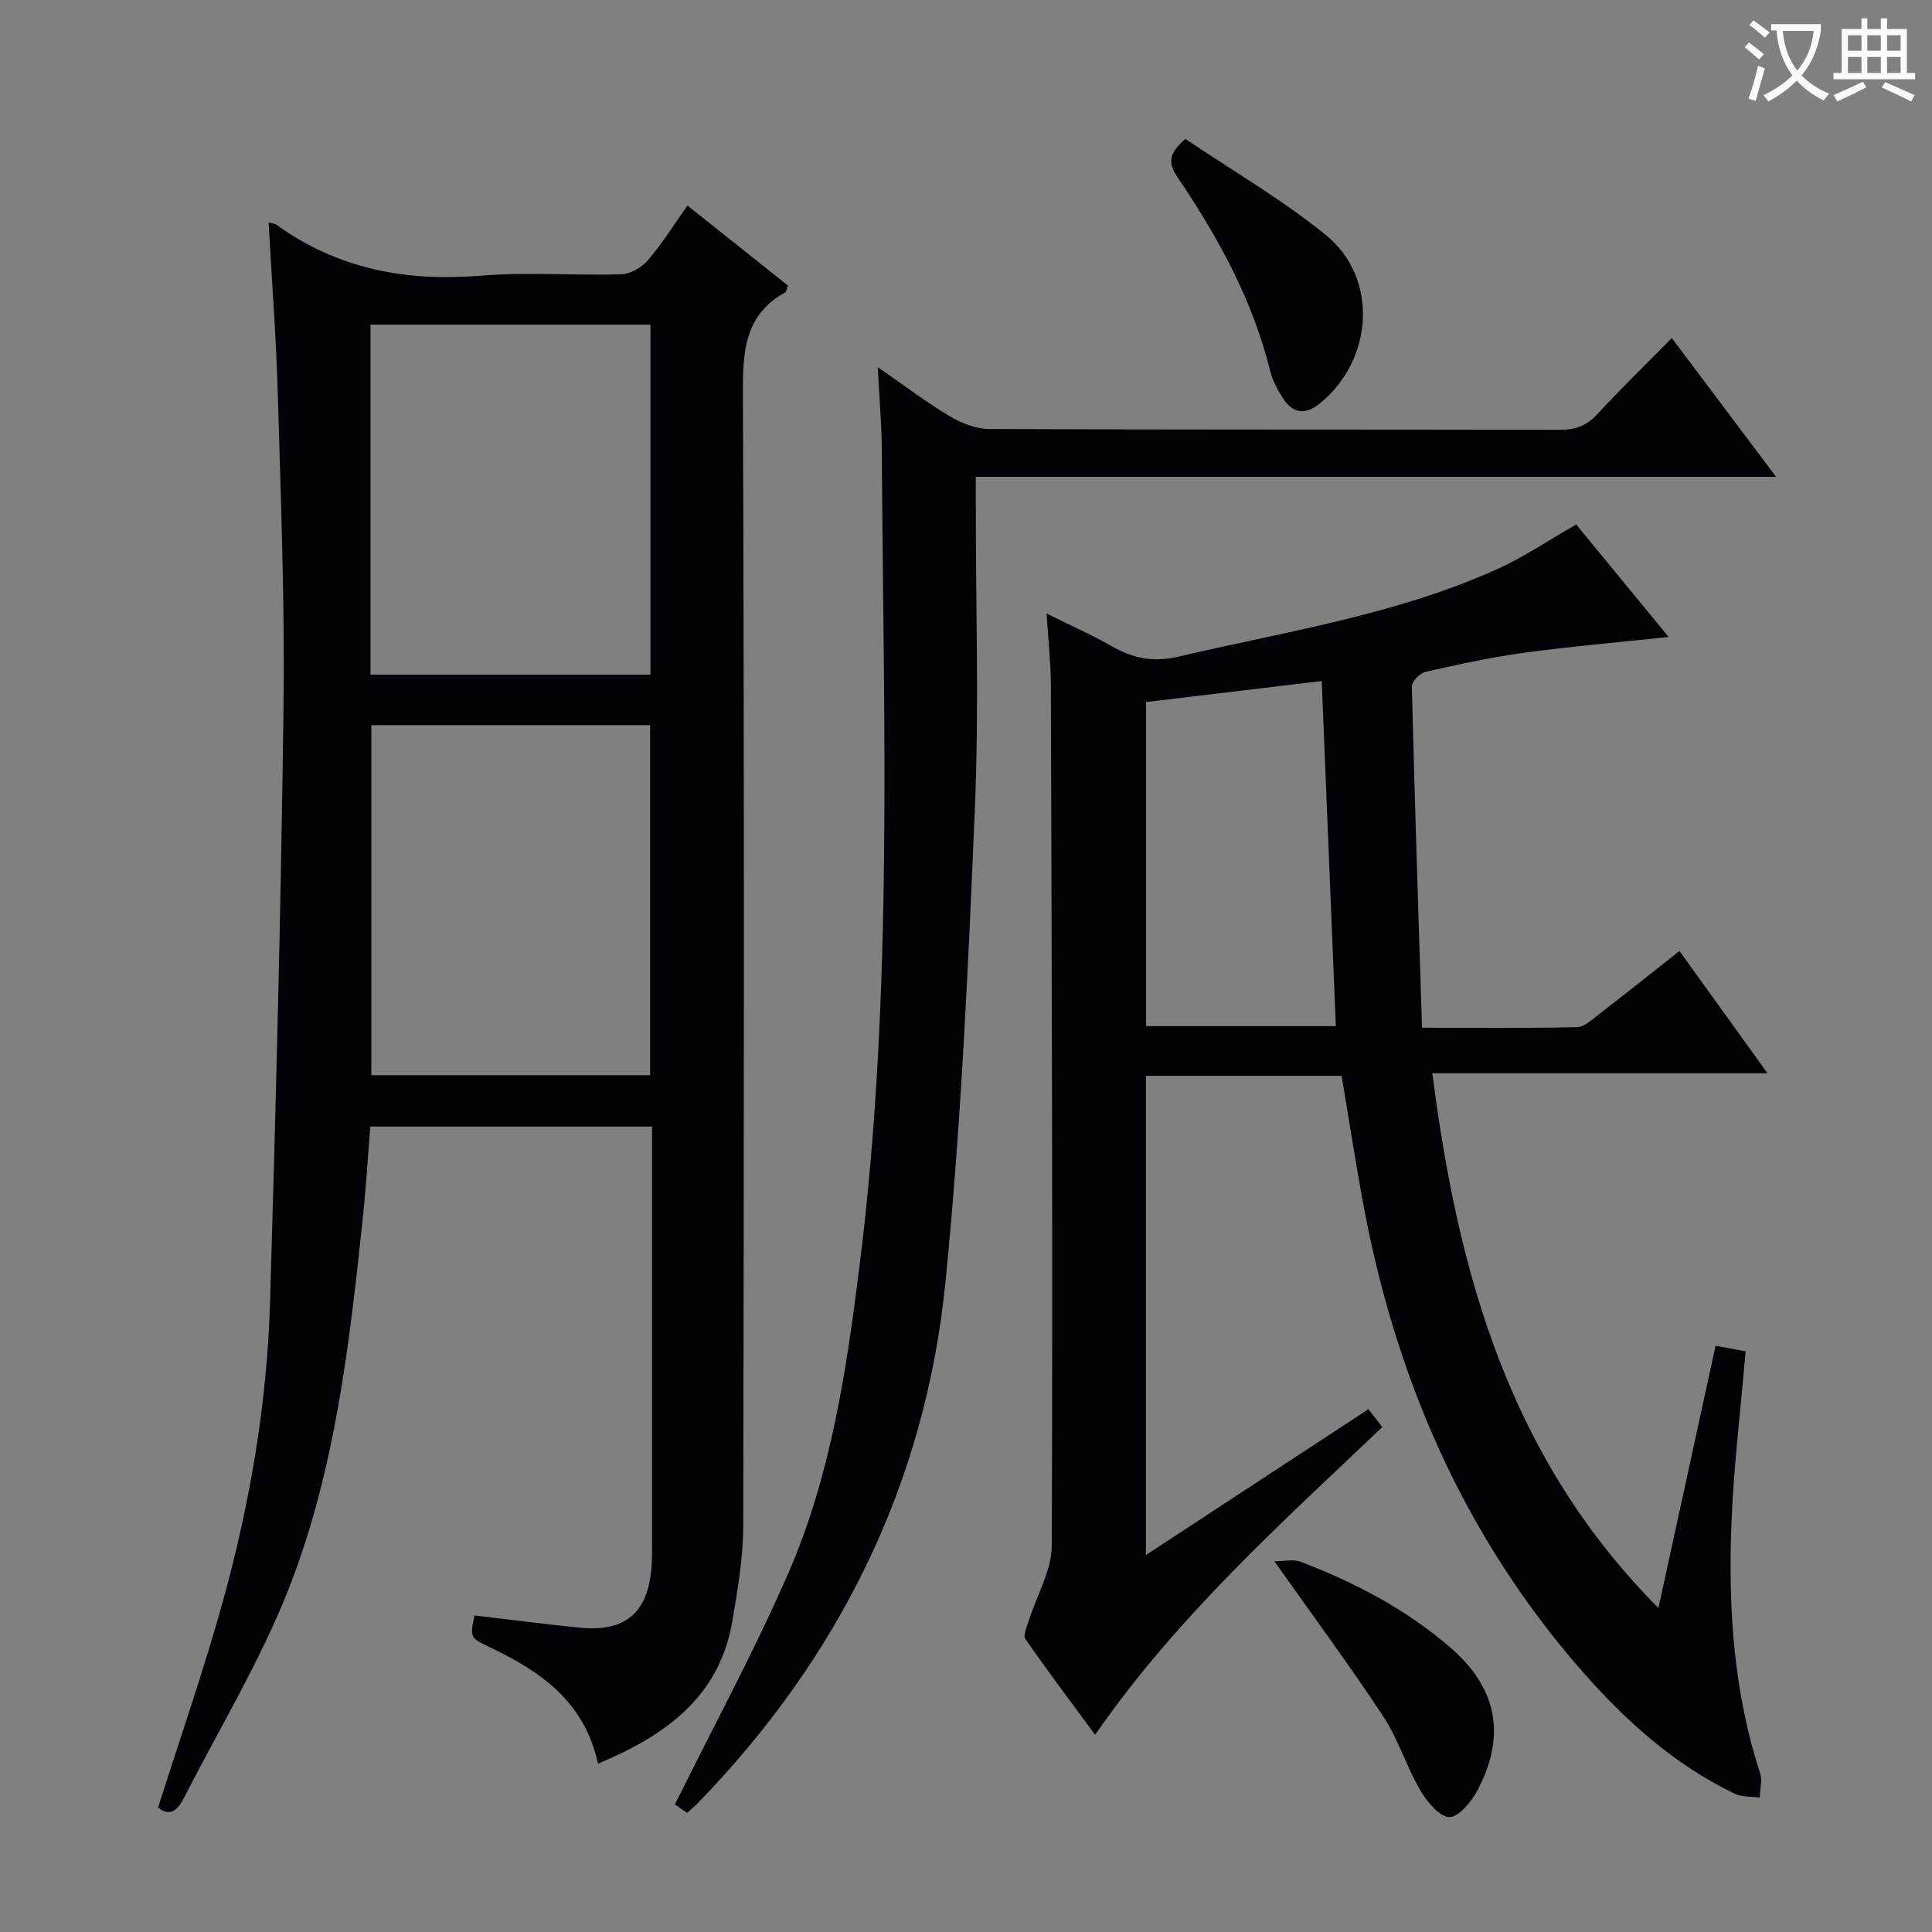
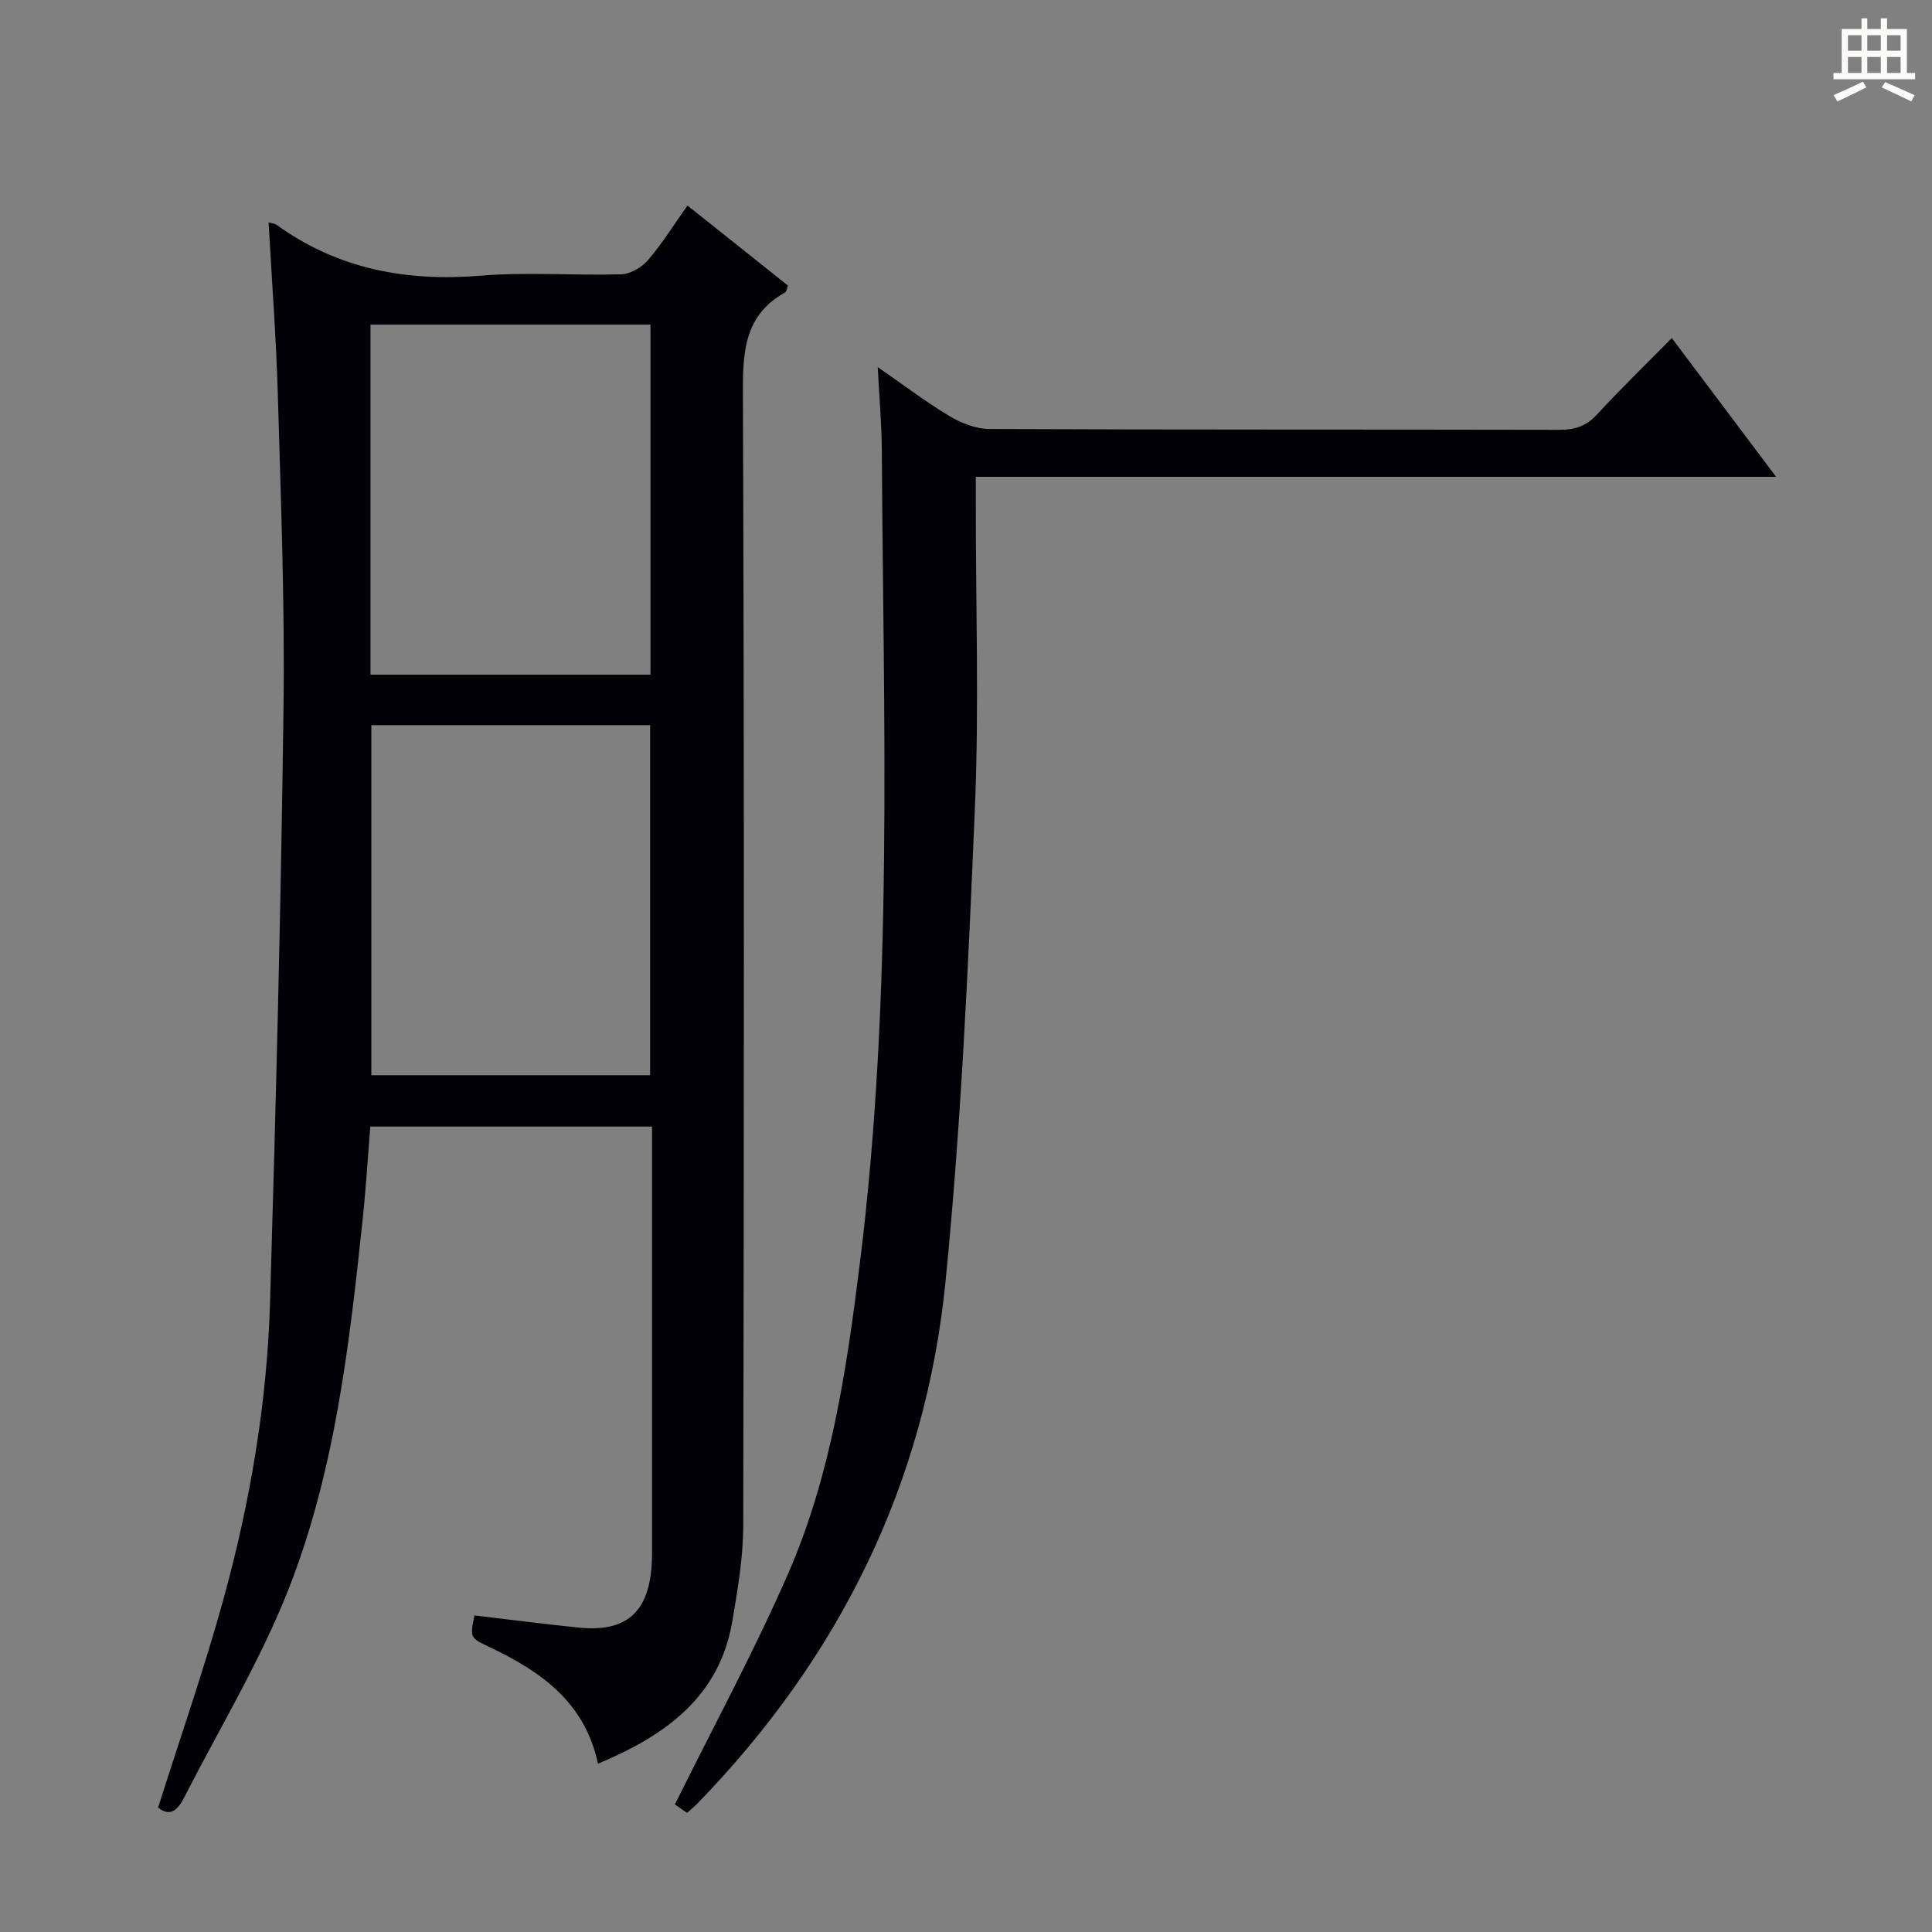
<svg xmlns="http://www.w3.org/2000/svg" enable-background="new 0 0 400 400" viewBox="0 0 400 400">
  <rect x="0" y="0" width="400" height="400" fill="#808080" stroke="none" />
  <g fill="#010105">
    <path d="m123.81 365.16c-2.74-12.8-11.87-19.12-22.4-24.12-4.12-1.96-4.12-1.96-3.18-6.58 7.24.85 14.45 1.8 21.69 2.52 9.59.96 14.25-3.03 14.98-12.63.14-1.82.1-3.66.1-5.5.01-26.67 0-53.33 0-80 0-1.79 0-3.58 0-5.61-19.58 0-38.69 0-58.33 0-.52 6.36-.9 12.78-1.58 19.16-2.75 25.96-5.71 52.02-15.28 76.45-5.85 14.92-14.29 28.83-21.61 43.17-1.22 2.38-2.77 4.4-5.47 2.22 4.58-14.47 9.55-28.68 13.54-43.16 5.52-20.06 9.02-40.58 9.64-61.4 1.22-41.09 2.27-82.19 2.79-123.29.28-21.47-.56-42.95-1.17-64.42-.34-11.91-1.25-23.8-1.92-35.93.76.22 1.29.24 1.64.5 12.73 9.2 26.94 11.81 42.41 10.53 9.6-.79 19.33.01 28.98-.28 1.9-.06 4.24-1.44 5.53-2.95 2.9-3.38 5.28-7.21 8.16-11.28 3.69 2.94 7.17 5.69 10.63 8.45 3.38 2.69 6.75 5.39 10.18 8.12-.25.62-.3 1.26-.61 1.43-8.14 4.53-8.75 11.76-8.72 20.26.29 78.33.22 156.67.07 235-.01 6.6-1.14 13.24-2.25 19.78-2.64 15.61-13.66 23.63-27.82 29.56zm-47.1-225.48h57.96c0-24.29 0-48.33 0-72.47-19.44 0-38.55 0-57.96 0zm.17 10.45v72.48h57.72c0-24.37 0-48.41 0-72.48-19.39 0-38.38 0-57.72 0z" />
-     <path d="m216.69 127.03c5.21 2.59 9.46 4.45 13.47 6.75 4.37 2.51 8.61 3.39 13.73 2.19 22.27-5.22 45.03-8.64 66.09-18.14 5.54-2.5 10.64-5.97 16.35-9.24 6.11 7.43 12.39 15.07 19.15 23.29-10.53 1.12-20.23 1.95-29.87 3.26-6.9.94-13.73 2.43-20.52 3.97-1.14.26-2.81 2.02-2.78 3.05.57 23.4 1.35 46.79 2.1 70.62 11.49 0 21.79.12 32.08-.12 1.56-.04 3.18-1.61 4.6-2.7 5.51-4.25 10.95-8.59 16.63-13.07 5.93 8.24 11.72 16.29 18.22 25.32-23.59 0-46.1 0-69.39 0 5.31 41.45 15.91 79.64 46.81 110.71 4.1-18.81 7.92-36.36 11.83-54.29 2.41.44 4.45.82 6.22 1.14-1.04 12.29-2.51 24.14-2.95 36.02-.65 17.34.48 34.57 5.94 51.27.5 1.53-.02 3.39-.06 5.1-1.73-.24-3.66-.06-5.16-.78-12.38-5.94-22.41-14.91-31.38-25.11-24.95-28.38-39.26-61.75-45.86-98.67-1.46-8.17-2.75-16.36-4.17-24.86-13.5 0-26.89 0-40.52 0v99.21c15.62-10.23 30.72-20.13 46.07-30.19.98 1.26 1.85 2.38 2.87 3.7-20.95 19.95-42.45 39.16-59.46 63.71-5.02-6.82-9.86-13.23-14.43-19.83-.53-.76.33-2.6.73-3.88 1.61-5.16 4.71-10.29 4.73-15.44.22-59.49-.01-118.98-.19-178.47-.03-4.44-.53-8.89-.88-14.52zm20.59 18.32v67.1h39.29c-.98-23.89-1.94-47.38-2.92-71.45-12.22 1.47-24.02 2.88-36.37 4.35z" />
-     <path d="m181.73 76.01c5.68 3.93 10.13 7.33 14.91 10.17 2.42 1.44 5.44 2.63 8.19 2.64 39.32.17 78.64.08 117.96.17 3.21.01 5.61-.73 7.85-3.17 4.83-5.25 9.97-10.23 15.49-15.83 7.26 9.66 14.17 18.86 21.59 28.73-55.5 0-110.19 0-165.69 0v6.13c-.01 20.83.69 41.68-.19 62.47-1.38 32.71-2.84 65.47-6.08 98.02-4.17 41.93-22.07 77.95-51.49 108.18-.57.58-1.21 1.09-2.02 1.82-1.25-.87-2.43-1.69-2.52-1.75 8-16.17 16.39-31.64 23.41-47.71 8.92-20.41 12.14-42.3 14.88-64.29 6.99-56.06 4.87-112.33 4.55-168.57-.04-5.22-.51-10.45-.84-17.01z" />
-     <path d="m245.41 28.76c9.72 6.56 19.95 12.49 29.03 19.84 11 8.9 9.97 25.78-1.1 34.86-3.19 2.62-5.78 2.13-7.86-1.22-1.04-1.67-2.02-3.49-2.49-5.38-3.61-14.73-10.8-27.76-19.2-40.17-1.82-2.7-2.14-4.65 1.62-7.93z" />
-     <path d="m263.85 323.25c2.03 0 3.91-.49 5.38.08 11.24 4.29 21.83 9.82 31 17.73 9.68 8.35 11.67 18.11 5.74 29.46-1.26 2.42-3.98 5.76-5.91 5.68-2.14-.08-4.69-3.28-6.09-5.69-2.83-4.86-4.49-10.45-7.56-15.12-6.93-10.51-14.43-20.64-22.56-32.14z" />
+     <path d="m181.73 76.01c5.68 3.93 10.13 7.33 14.91 10.17 2.42 1.44 5.44 2.63 8.19 2.64 39.32.17 78.64.08 117.96.17 3.21.01 5.61-.73 7.85-3.17 4.83-5.25 9.97-10.23 15.49-15.83 7.26 9.66 14.17 18.86 21.59 28.73-55.5 0-110.19 0-165.69 0v6.13c-.01 20.83.69 41.68-.19 62.47-1.38 32.71-2.84 65.47-6.08 98.02-4.17 41.93-22.07 77.95-51.49 108.18-.57.58-1.21 1.09-2.02 1.82-1.25-.87-2.43-1.69-2.52-1.75 8-16.17 16.39-31.64 23.41-47.71 8.92-20.41 12.14-42.3 14.88-64.29 6.99-56.06 4.87-112.33 4.55-168.57-.04-5.22-.51-10.45-.84-17.01" />
  </g>
-   <path d="m362.1 8.8c1.1.8 2.1 1.6 3.1 2.4l-1 1.1c-1.3-1.1-2.3-2-3-2.5zm1.9 4.8c.5.2.9.4 1.4.5-.6 2.3-1.3 4.5-1.9 6.8l-1.5-.5c.8-2.1 1.4-4.3 2-6.8zm-1-9.4c1.3.9 2.4 1.8 3.4 2.5l-1 1.1c-1.4-1.2-2.4-2.1-3.2-2.6zm3.7 2.2v-1.4h10.3v1.2c-.5 3.6-1.8 6.8-4 9.4 1.5 1.6 3.4 2.8 5.7 3.8-.3.4-.7.8-1.1 1.4-2.3-1.1-4.1-2.5-5.6-4.1-1.6 1.6-3.6 3.1-5.9 4.3-.3-.5-.7-.9-1-1.3 2.4-1.1 4.4-2.5 6-4.1-1.9-2.5-3-5.6-3.3-9.3h-1.1zm8.8 0h-6.4c.3 3.3 1.3 6 3 8.2 2-2.3 3.1-5.1 3.4-8.2z" fill="#fcfbfa" />
  <path d="m385.3 3.8h1.3v2.2h2.8v-2.2h1.3v2.2h4.1v9.1h1.7v1.3h-16.9v-1.3h1.7v-9.1h4.1v-2.2zm.4 13.1.7 1.2c-1.8.9-3.8 1.9-6 2.9-.2-.4-.5-.8-.8-1.3 2.3-1 4.3-1.9 6.1-2.8zm-3.1-6.4h2.8v-3.2h-2.8zm0 4.6h2.8v-3.3h-2.8zm4-4.6h2.8v-3.2h-2.8zm0 4.6h2.8v-3.3h-2.8zm3.7 1.9c2.1.9 4.1 1.8 6.1 2.7l-.7 1.3c-2.2-1.1-4.2-2-6.1-2.9zm3.2-9.7h-2.8v3.2h2.8zm-2.8 7.8h2.8v-3.3h-2.8z" fill="#fcfbfa" />
</svg>